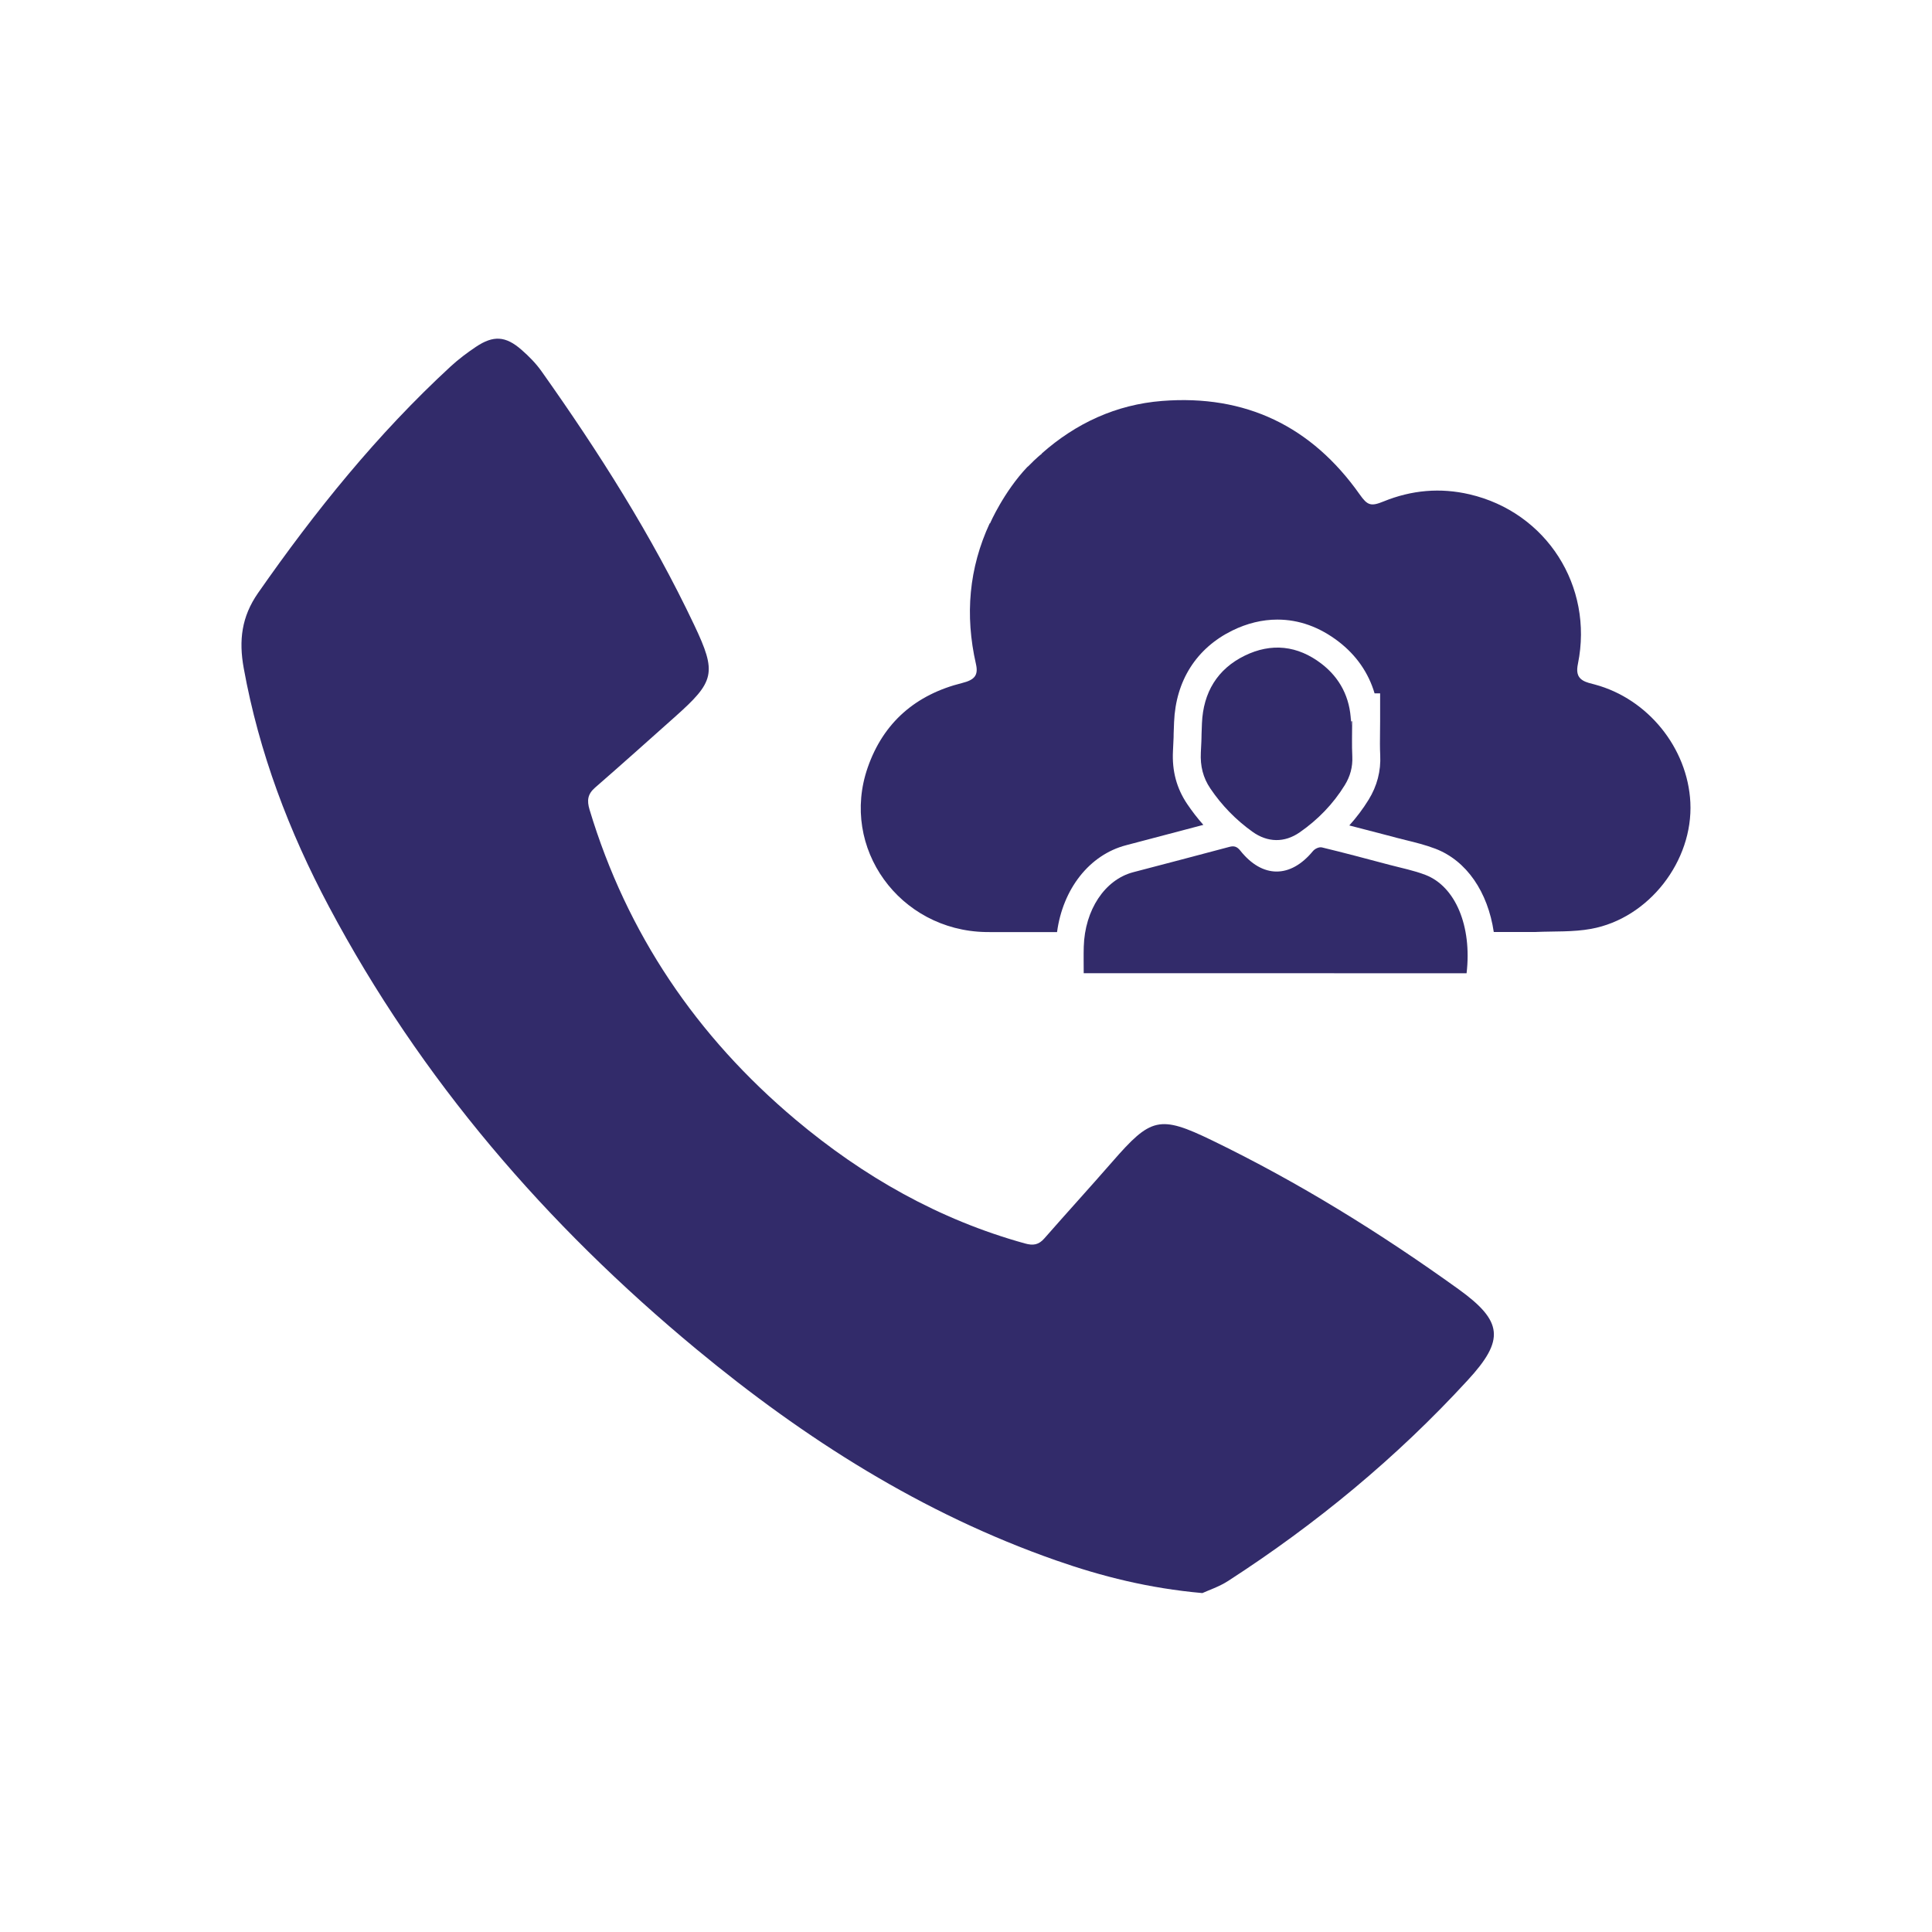
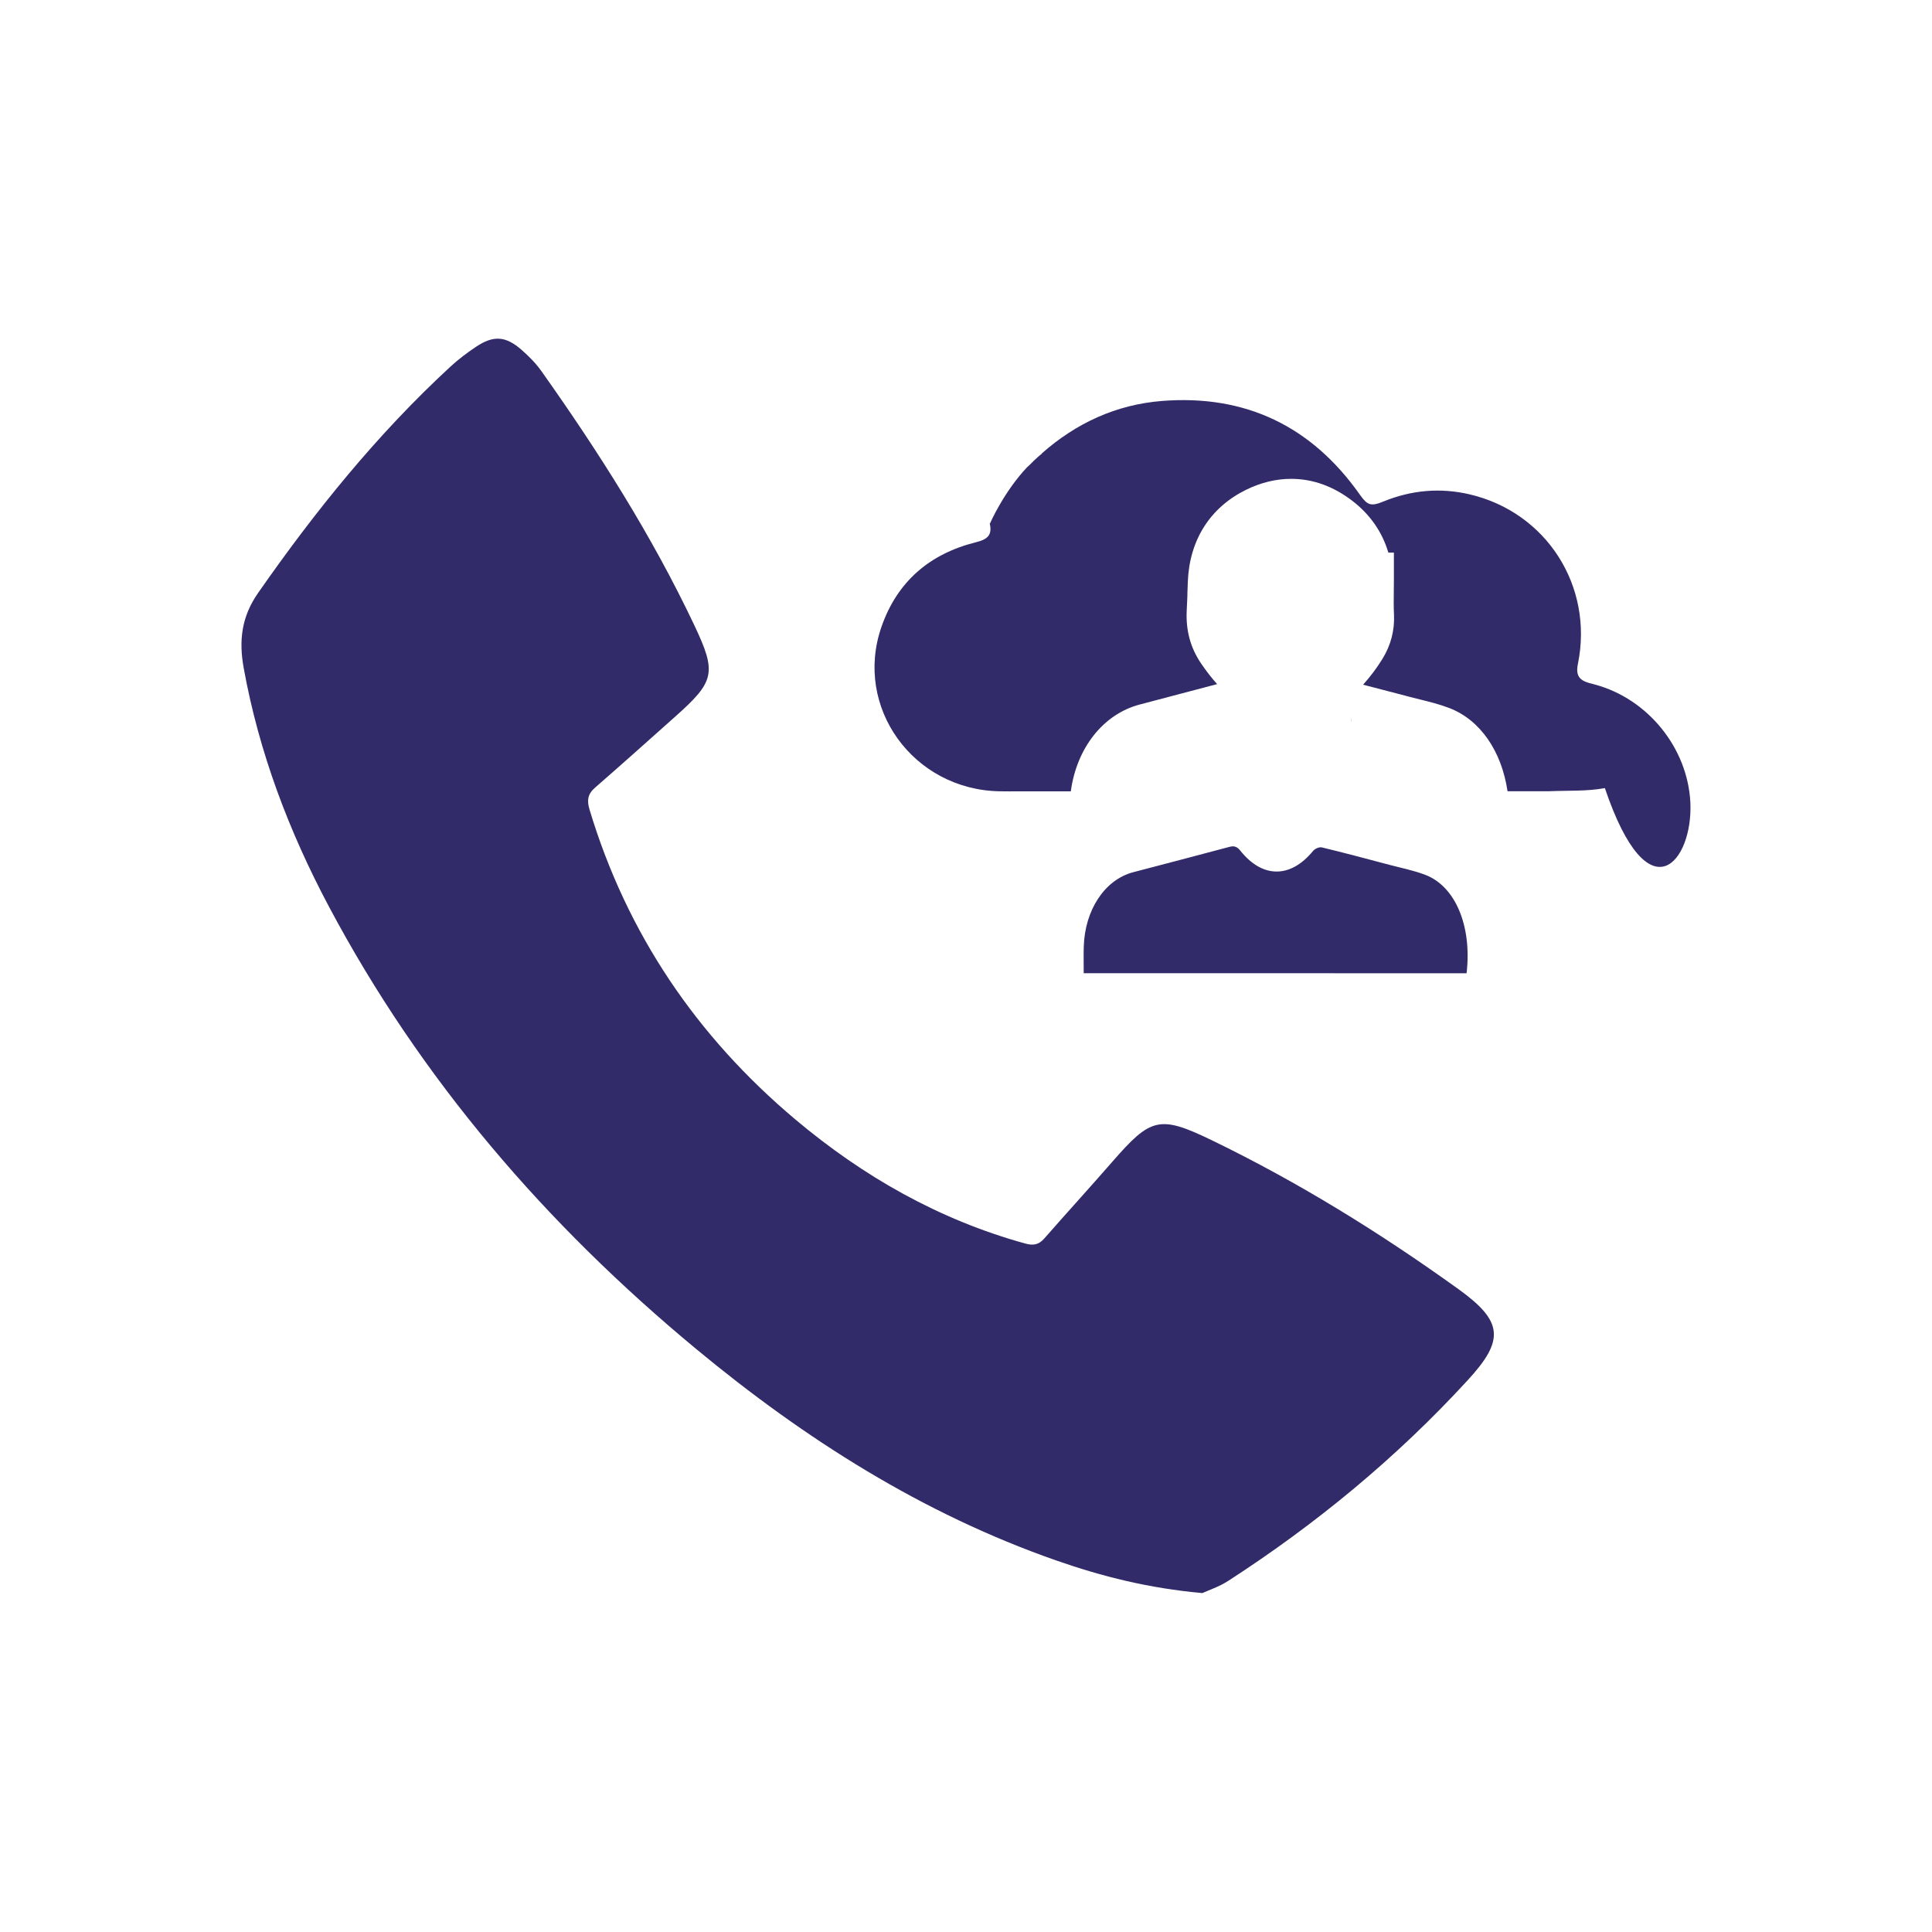
<svg xmlns="http://www.w3.org/2000/svg" id="Layer_1" x="0px" y="0px" viewBox="0 0 400 400" style="enable-background:new 0 0 400 400;" xml:space="preserve">
  <style type="text/css">	.st0{fill:#322B6A;}</style>
  <g>
    <g>
      <path class="st0" d="M279.71,149.35c0.01,0,0.02,0,0.03,0C279.73,148.67,279.71,148.01,279.71,149.35z" />
-       <path class="st0" d="M279.7,149.37c-0.18-4.97-2.28-9.01-6.1-11.95c-4.94-3.79-10.38-4.38-15.92-1.66   c-5.61,2.75-8.56,7.57-8.83,13.99c-0.19,4.71,0.01,1.36-0.23,6.06c-0.14,2.79,0.46,5.21,1.97,7.44c2.38,3.53,5.32,6.52,8.71,8.95   c3.14,2.25,6.64,2.32,9.8,0.12c3.71-2.58,6.9-5.83,9.33-9.78c1.1-1.79,1.65-3.73,1.55-5.91c-0.12-2.43-0.03-4.87-0.03-7.3   c-0.07,0-0.14,0-0.21,0C279.75,150.03,279.75,150.72,279.7,149.37z" />
-       <path class="st0" d="M349.97,166.13c-0.56-11.28-8.8-21.45-19.75-24.4c-0.85-0.23-1.77-0.41-2.51-0.86   c-1.3-0.8-1.3-2.06-1.01-3.47c3.25-16.05-6.53-31.34-22.43-35.05c-6.07-1.42-12.03-0.89-17.82,1.47   c-2.62,1.07-3.33,0.83-4.93-1.44c-9.99-14.16-23.68-20.72-40.91-19.37c-9.54,0.75-17.84,4.61-24.93,10.88l0.03,0.04   c-0.28,0.21-0.54,0.44-0.8,0.66c-0.3,0.27-0.59,0.54-0.89,0.82c-0.39,0.37-0.74,0.77-1.14,1.13c-0.07,0.07-0.15,0.12-0.22,0.18   c-4.84,5.12-7.66,11.57-7.69,11.65l-0.06-0.03c-4.3,9.28-5.16,19-2.85,29.14c0.52,2.3-0.24,3.28-2.86,3.93   c-9.6,2.39-16.31,8.17-19.55,17.5c-5.79,16.65,6.57,33.73,24.44,34.06c1.34,0.02,2.69,0.02,4.04,0.01v0h10.72   c1.2-8.93,6.68-15.99,14.28-17.98c5.34-1.4,10.68-2.81,16.01-4.22c-1.21-1.36-2.32-2.8-3.34-4.31c-2.2-3.26-3.16-6.85-2.95-10.97   c0.12-2.38,0.12-2.57,0.13-2.84c0-0.35,0-0.82,0.1-3.16c0.35-8.58,4.63-15.3,12.05-18.95c3.07-1.51,6.22-2.27,9.34-2.27   c4.47,0,8.72,1.53,12.65,4.54c3.69,2.83,6.22,6.48,7.47,10.73h1.15v5.78c0,0.76-0.01,1.52-0.02,2.28   c-0.02,1.66-0.04,3.22,0.04,4.74c0.16,3.28-0.65,6.38-2.4,9.22c-1.17,1.9-2.51,3.67-4,5.33c2.64,0.67,5.27,1.36,7.85,2.04   l1.92,0.51c0.66,0.18,1.33,0.34,1.99,0.5c1.94,0.48,3.95,0.97,6.04,1.76c6.5,2.48,10.88,8.98,12.11,17.25h8.68   c0.04,0,0.07-0.01,0.11-0.01c3.79-0.16,7.66,0.04,11.36-0.64C341.4,190.13,350.57,178.23,349.97,166.13z" />
+       <path class="st0" d="M349.97,166.13c-0.56-11.28-8.8-21.45-19.75-24.4c-0.85-0.23-1.77-0.41-2.51-0.86   c-1.3-0.8-1.3-2.06-1.01-3.47c3.25-16.05-6.53-31.34-22.43-35.05c-6.07-1.42-12.03-0.89-17.82,1.47   c-2.62,1.07-3.33,0.83-4.93-1.44c-9.99-14.16-23.68-20.72-40.91-19.37c-9.54,0.75-17.84,4.61-24.93,10.88l0.03,0.04   c-0.28,0.21-0.54,0.44-0.8,0.66c-0.3,0.27-0.59,0.54-0.89,0.82c-0.39,0.37-0.74,0.77-1.14,1.13c-0.07,0.07-0.15,0.12-0.22,0.18   c-4.84,5.12-7.66,11.57-7.69,11.65l-0.06-0.03c0.52,2.3-0.24,3.28-2.86,3.93   c-9.6,2.39-16.31,8.17-19.55,17.5c-5.79,16.65,6.57,33.73,24.44,34.06c1.34,0.02,2.69,0.02,4.04,0.01v0h10.72   c1.2-8.93,6.68-15.99,14.28-17.98c5.34-1.4,10.68-2.81,16.01-4.22c-1.21-1.36-2.32-2.8-3.34-4.31c-2.2-3.26-3.16-6.85-2.95-10.97   c0.12-2.38,0.12-2.57,0.13-2.84c0-0.35,0-0.82,0.1-3.16c0.35-8.58,4.63-15.3,12.05-18.95c3.07-1.51,6.22-2.27,9.34-2.27   c4.47,0,8.72,1.53,12.65,4.54c3.69,2.83,6.22,6.48,7.47,10.73h1.15v5.78c0,0.76-0.01,1.52-0.02,2.28   c-0.02,1.66-0.04,3.22,0.04,4.74c0.16,3.28-0.65,6.38-2.4,9.22c-1.17,1.9-2.51,3.67-4,5.33c2.64,0.67,5.27,1.36,7.85,2.04   l1.92,0.51c0.66,0.18,1.33,0.34,1.99,0.5c1.94,0.48,3.95,0.97,6.04,1.76c6.5,2.48,10.88,8.98,12.11,17.25h8.68   c0.04,0,0.07-0.01,0.11-0.01c3.79-0.16,7.66,0.04,11.36-0.64C341.4,190.13,350.57,178.23,349.97,166.13z" />
      <path class="st0" d="M224.38,196.03c-0.05,1.74-0.01,3.49-0.01,5.46c0.76,0,1.38,0,2,0c19.17,0,38.34,0,57.51,0.01h14.95   c1.59-0.01,3.18,0,4.81,0c1.14-9.75-2.31-17.99-8.54-20.37c-2.43-0.93-4.96-1.42-7.45-2.08c-4.65-1.23-9.29-2.48-13.95-3.6   c-0.58-0.14-1.44,0.24-1.88,0.77c-4.65,5.64-10.45,5.66-15.04-0.12c-0.7-0.88-1.35-1-2.22-0.77c-6.65,1.77-13.31,3.52-19.97,5.26   C228.74,182.14,224.59,188.38,224.38,196.03z" />
      <path class="st0" d="M301.94,266.89c-16.16-11.62-33.04-22.09-50.98-30.78c-10.92-5.29-12.68-4.75-20.71,4.47   c-4.63,5.31-9.38,10.51-14.02,15.81c-1.17,1.34-2.3,1.54-4.04,1.05c-17.8-4.93-33.47-13.86-47.5-25.65   c-20.44-17.19-34.89-38.47-42.63-64.16c-0.57-1.91-0.4-3.22,1.14-4.56c5.53-4.81,10.99-9.71,16.47-14.59   c8.32-7.4,8.79-9.11,4.04-19.12c-8.79-18.54-19.76-35.79-31.6-52.5c-1.16-1.64-2.62-3.11-4.14-4.44   c-3.28-2.87-5.81-3.03-9.42-0.62c-1.84,1.23-3.63,2.58-5.25,4.07c-15.2,14.01-28.07,29.98-39.87,46.9   c-3.43,4.92-4.01,9.84-2.97,15.56c3.16,17.45,9.36,33.8,17.64,49.37c19.03,35.79,44.98,65.88,76.09,91.64   c22.45,18.59,46.78,34.05,74.47,43.73c9.49,3.32,19.2,5.77,30.28,6.76c1.27-0.59,3.48-1.31,5.36-2.53   c18.24-11.8,34.89-25.54,49.58-41.55C311.56,277.42,311.2,273.55,301.94,266.89z" />
    </g>
  </g>
</svg>